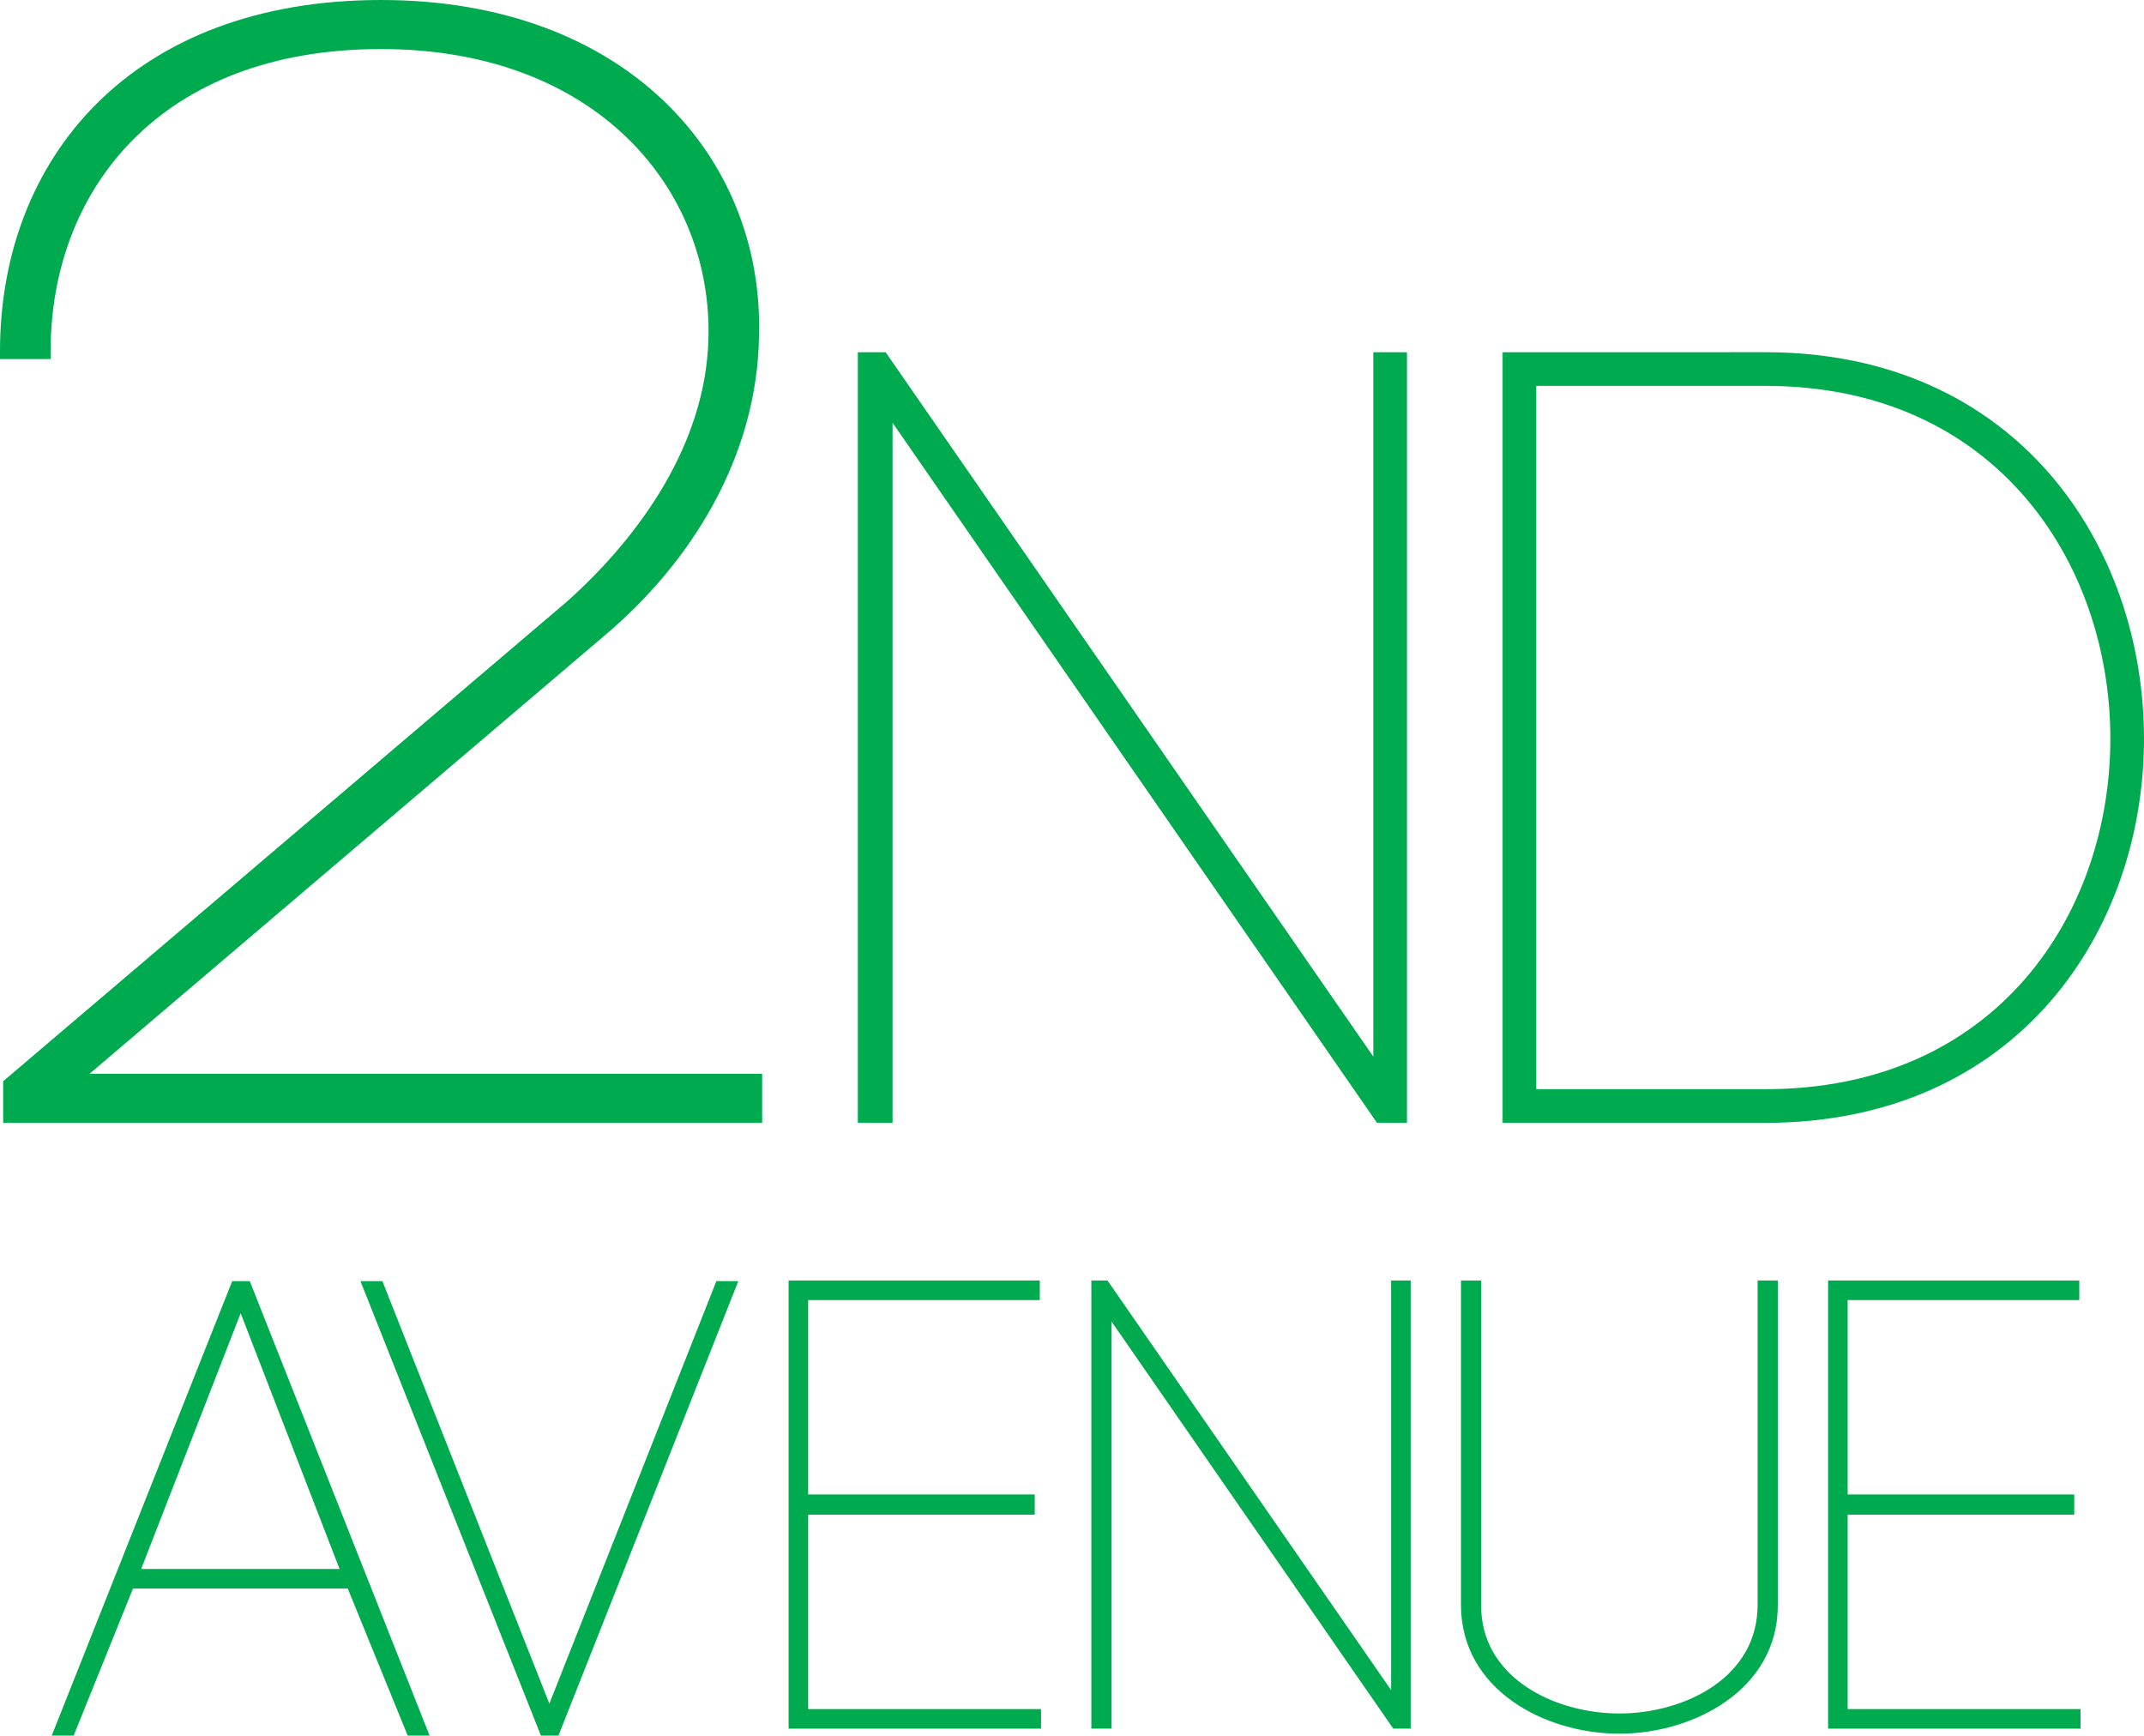
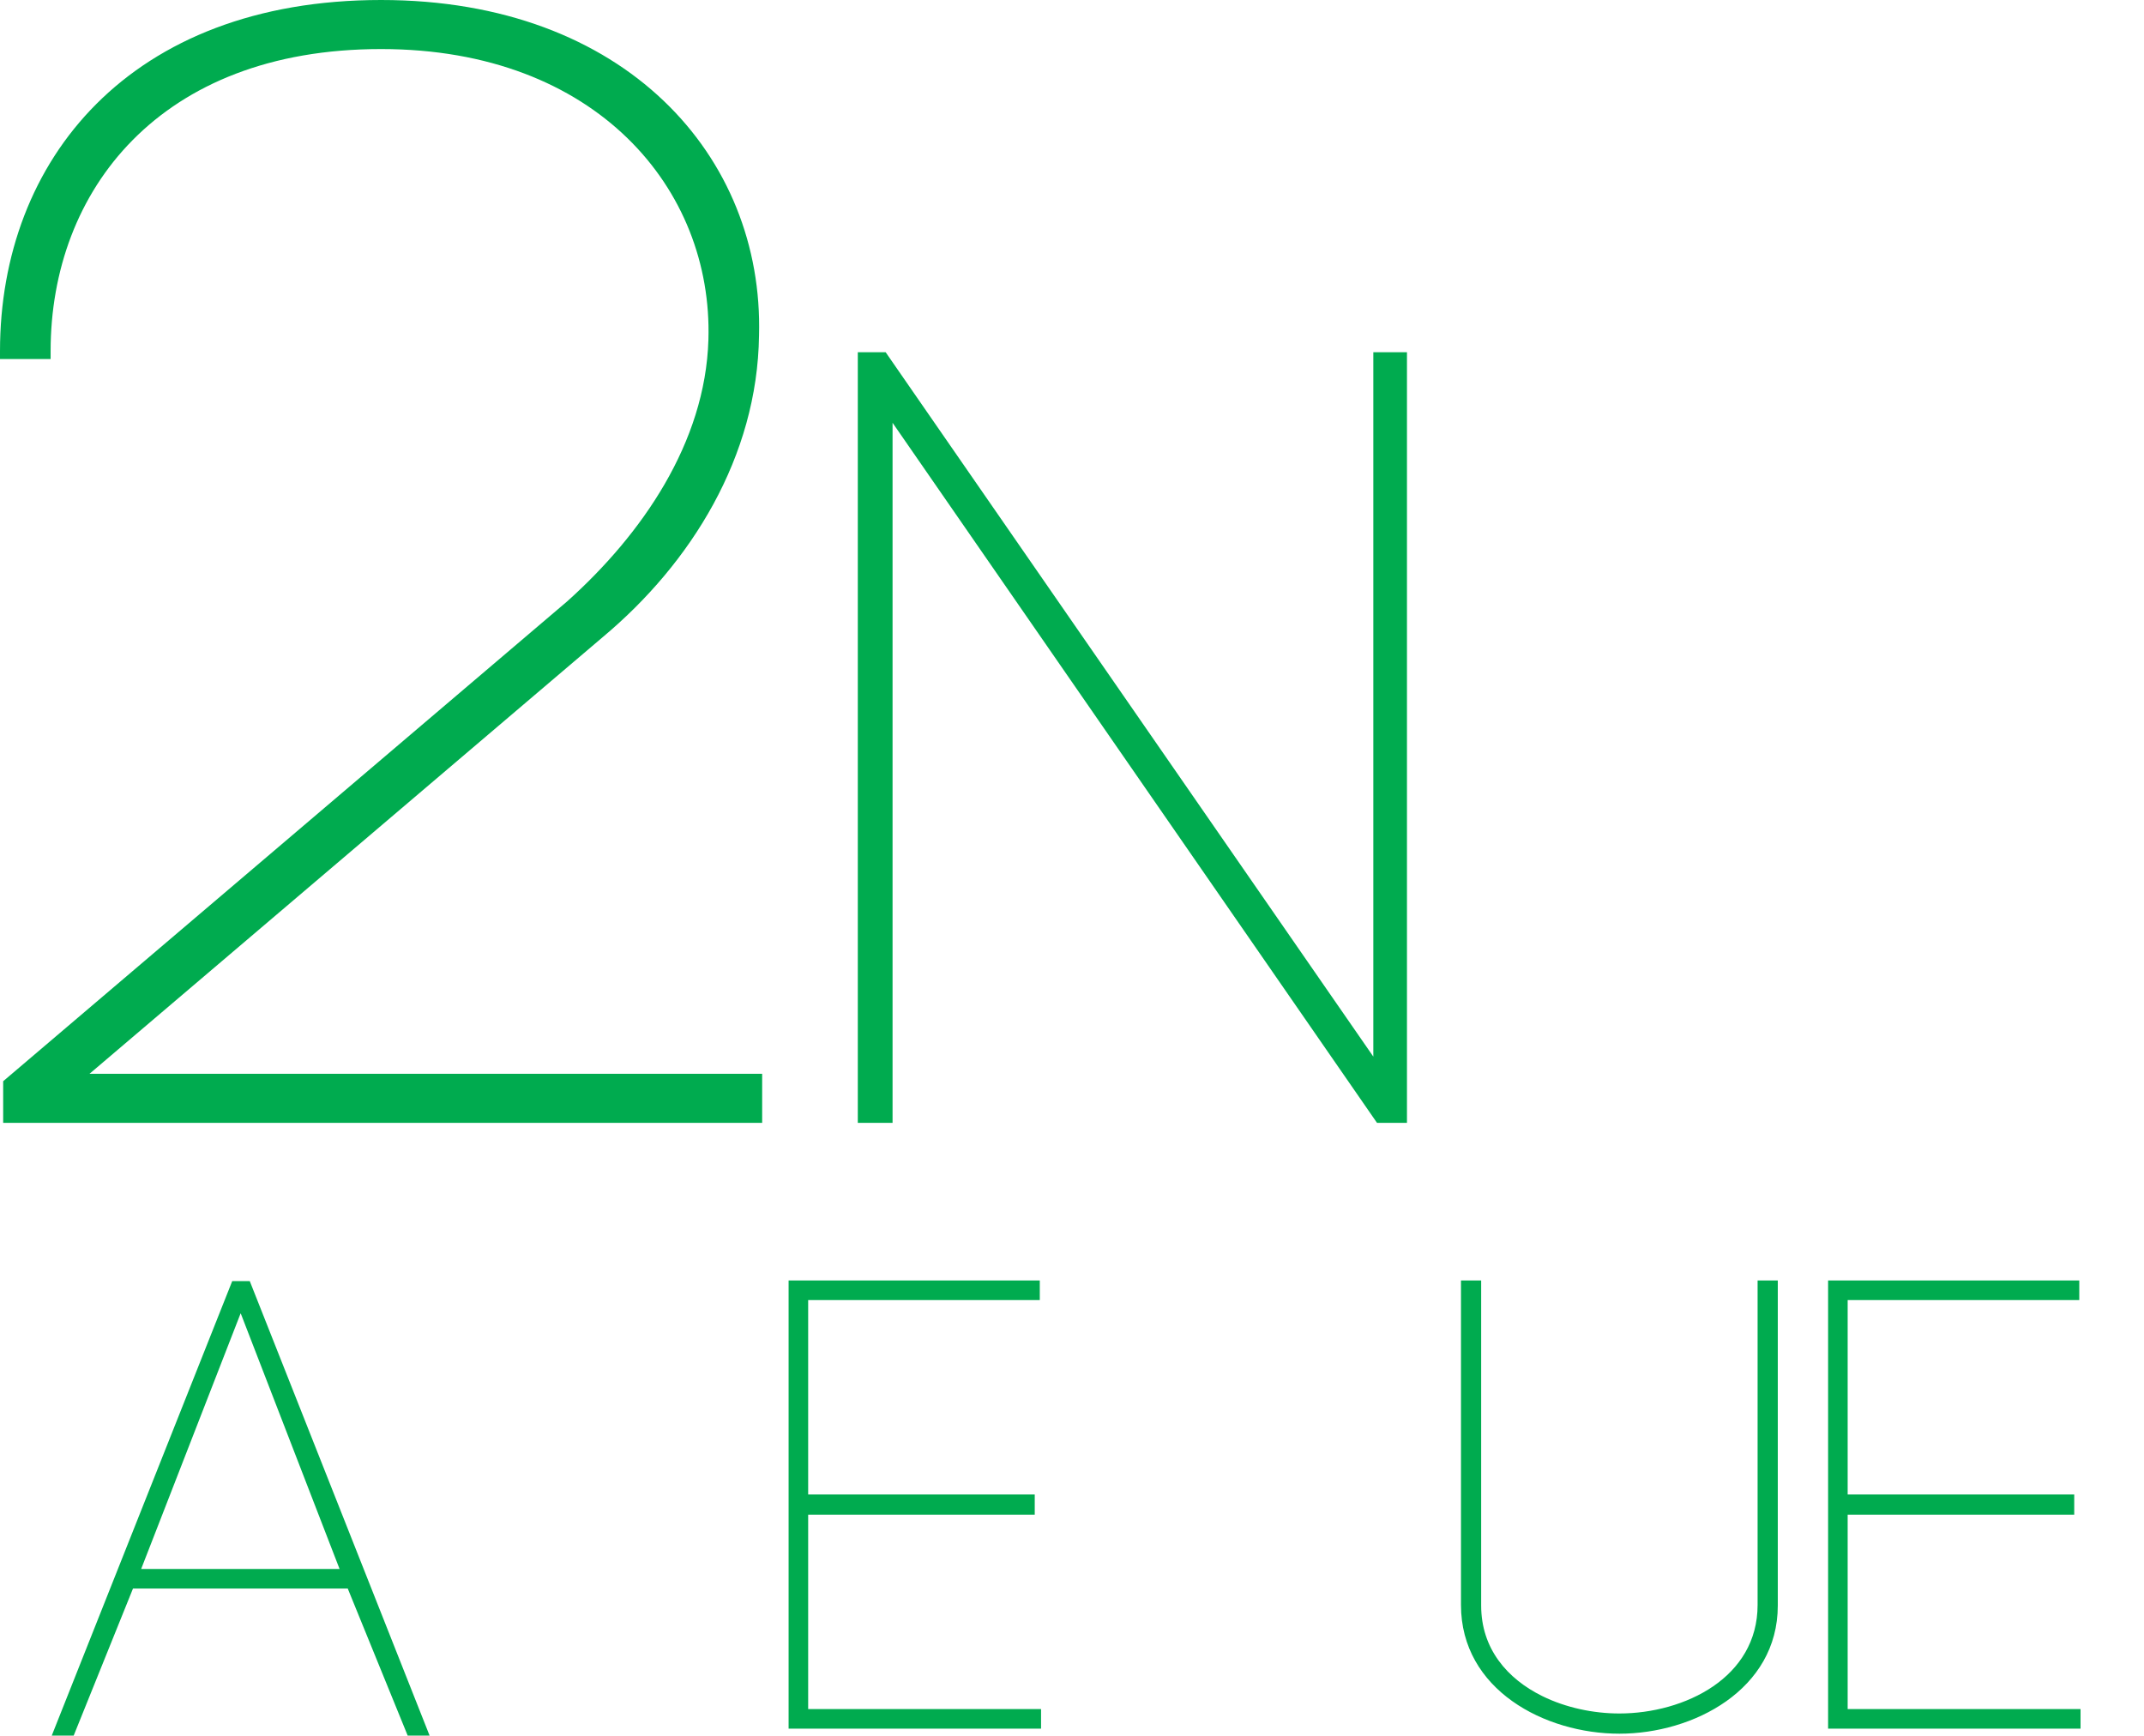
<svg xmlns="http://www.w3.org/2000/svg" width="1000" height="809.414" viewBox="0 0 264.583 214.158" version="1.1" id="svg1" xml:space="preserve">
  <defs id="defs1" />
  <g id="layer1" transform="translate(-14.535,-75.073)">
-     <path style="font-weight:300;font-size:132.292px;line-height:119.429px;font-family:'Code Pro Light';-inkscape-font-specification:'Code Pro Light,  Light';font-feature-settings:Norm;letter-spacing:-9.922px;fill:#00ab4f;fill-opacity:1;fill-rule:evenodd;stroke:none;stroke-width:0.779;paint-order:fill markers stroke" d="M 59.016,233.153 81.288,289.23 H 83.452 l 22.195,-56.077 h -2.707 L 82.331,285.288 61.724,233.153 Z" id="path9" />
    <path id="path8" style="font-weight:300;font-size:132.292px;line-height:119.429px;font-family:'Code Pro Light';-inkscape-font-specification:'Code Pro Light,  Light';font-feature-settings:Norm;letter-spacing:-9.922px;fill:#00ab4f;fill-opacity:1;fill-rule:evenodd;stroke:none;stroke-width:0.779;paint-order:fill markers stroke" d="M 43.192,233.153 20.921,289.23 h 2.706 l 7.32,-18.147 h 26.501 l 7.398,18.147 h 2.704 L 45.358,233.153 Z m 1.043,3.961 c 4.151,10.682 8.046,20.856 12.204,31.554 H 31.956 Z" />
    <path style="font-weight:300;font-size:132.292px;line-height:119.429px;font-family:'Code Pro Light';-inkscape-font-specification:'Code Pro Light,  Light';font-feature-settings:Norm;letter-spacing:-9.922px;fill:#00ab4f;fill-opacity:1;fill-rule:evenodd;stroke:none;stroke-width:0.779;paint-order:fill markers stroke" d="m 240.134,233.075 v 55.298 h 31.153 v -2.416 h -28.739 v -23.987 h 27.96 v -2.493 h -27.96 v -23.986 h 28.583 v -2.416 z" id="path7" />
    <path style="font-weight:300;font-size:132.292px;line-height:119.429px;font-family:'Code Pro Light';-inkscape-font-specification:'Code Pro Light,  Light';font-feature-settings:Norm;letter-spacing:-9.922px;fill:#00ab4f;fill-opacity:1;fill-rule:evenodd;stroke:none;stroke-width:0.779;paint-order:fill markers stroke" d="m 194.829,233.075 v 40.033 c 0,10.471 10.354,15.888 19.549,15.888 9.117,0 19.548,-5.418 19.548,-15.812 v -40.11 h -2.492 v 40.033 c 0,2.252 -0.561,4.199 -1.524,5.868 -0.964,1.67 -2.333,3.062 -3.962,4.178 -3.258,2.232 -7.553,3.349 -11.57,3.349 -3.214,0 -6.606,-0.714 -9.502,-2.139 -2.172,-1.069 -4.062,-2.535 -5.406,-4.394 -1.344,-1.859 -2.149,-4.107 -2.149,-6.785 v -40.11 z" id="path6" />
-     <path style="font-weight:300;font-size:132.292px;line-height:119.429px;font-family:'Code Pro Light';-inkscape-font-specification:'Code Pro Light,  Light';font-feature-settings:Norm;letter-spacing:-9.922px;fill:#00ab4f;fill-opacity:1;fill-rule:evenodd;stroke:none;stroke-width:0.779;paint-order:fill markers stroke" d="m 149.214,233.075 v 55.298 h 2.493 v -50.233 l 34.765,50.233 h 2.151 v -55.298 h -2.415 v 50.546 l -34.999,-50.546 z" id="path5" />
    <path style="font-weight:300;font-size:132.292px;line-height:119.429px;font-family:'Code Pro Light';-inkscape-font-specification:'Code Pro Light,  Light';font-feature-settings:Norm;letter-spacing:-9.922px;fill:#00ab4f;fill-opacity:1;fill-rule:evenodd;stroke:none;stroke-width:0.779;paint-order:fill markers stroke" d="m 111.853,233.075 v 55.298 h 31.154 v -2.416 h -28.739 v -23.987 h 27.96 v -2.493 h -27.96 v -23.986 h 28.583 v -2.416 z" id="path4" />
-     <path id="path2" style="font-weight:300;font-size:132.292px;line-height:119.429px;font-family:'Code Pro Light';-inkscape-font-specification:'Code Pro Light,  Light';font-feature-settings:Norm;letter-spacing:-9.922px;fill:#00ab4f;fill-opacity:1;fill-rule:evenodd;stroke:none;stroke-width:0.779;paint-order:fill markers stroke" d="m 199.964,118.532 v 95.09 h 32.412 c 31.069,0 46.742,-23.633 46.742,-47.41 0,-23.776 -15.671,-47.68 -46.742,-47.68 z m 4.155,4.154 h 28.257 c 14.226,0 24.828,5.432 31.923,13.58 7.095,8.148 10.666,19.043 10.666,29.946 0,10.903 -3.57,21.728 -10.664,29.809 -7.093,8.081 -17.696,13.447 -31.924,13.447 h -28.257 z" />
    <path style="font-weight:300;font-size:132.292px;line-height:119.429px;font-family:'Code Pro Light';-inkscape-font-specification:'Code Pro Light,  Light';font-feature-settings:Norm;letter-spacing:-9.922px;fill:#00ab4f;fill-opacity:1;fill-rule:evenodd;stroke:none;stroke-width:0.779;paint-order:fill markers stroke" d="m 120.393,118.532 v 95.09 h 4.289 v -86.38 l 59.783,86.38 h 3.698 v -95.09 h -4.152 v 86.918 l -60.184,-86.918 z" id="path1" />
    <path style="font-weight:300;font-size:132.292px;line-height:119.429px;font-family:'Code Pro Light';-inkscape-font-specification:'Code Pro Light,  Light';font-feature-settings:Norm;letter-spacing:-9.922px;fill:#00ab4f;fill-opacity:1;fill-rule:evenodd;stroke:none;stroke-width:0.779;paint-order:fill markers stroke" d="m 61.563,75.073 c -30.982,0 -47.028,19.759 -47.028,43.323 v 0.977 h 6.246 v -0.977 c 0,-9.925 3.378,-19.221 10.132,-26.046 6.754,-6.826 16.907,-11.225 30.65,-11.225 13.349,0 23.568,4.353 30.396,10.991 6.829,6.638 10.282,15.582 9.998,24.883 -0.379,12.694 -8.191,24.001 -17.433,32.281 l -69.598,59.206 v 5.137 h 93.665 v -6.053 H 25.58 L 88.924,153.682 C 99.823,144.567 108.003,131.434 108.203,116.469 108.804,94.416 91.734,75.073 61.563,75.073 Z" id="path57" />
  </g>
</svg>